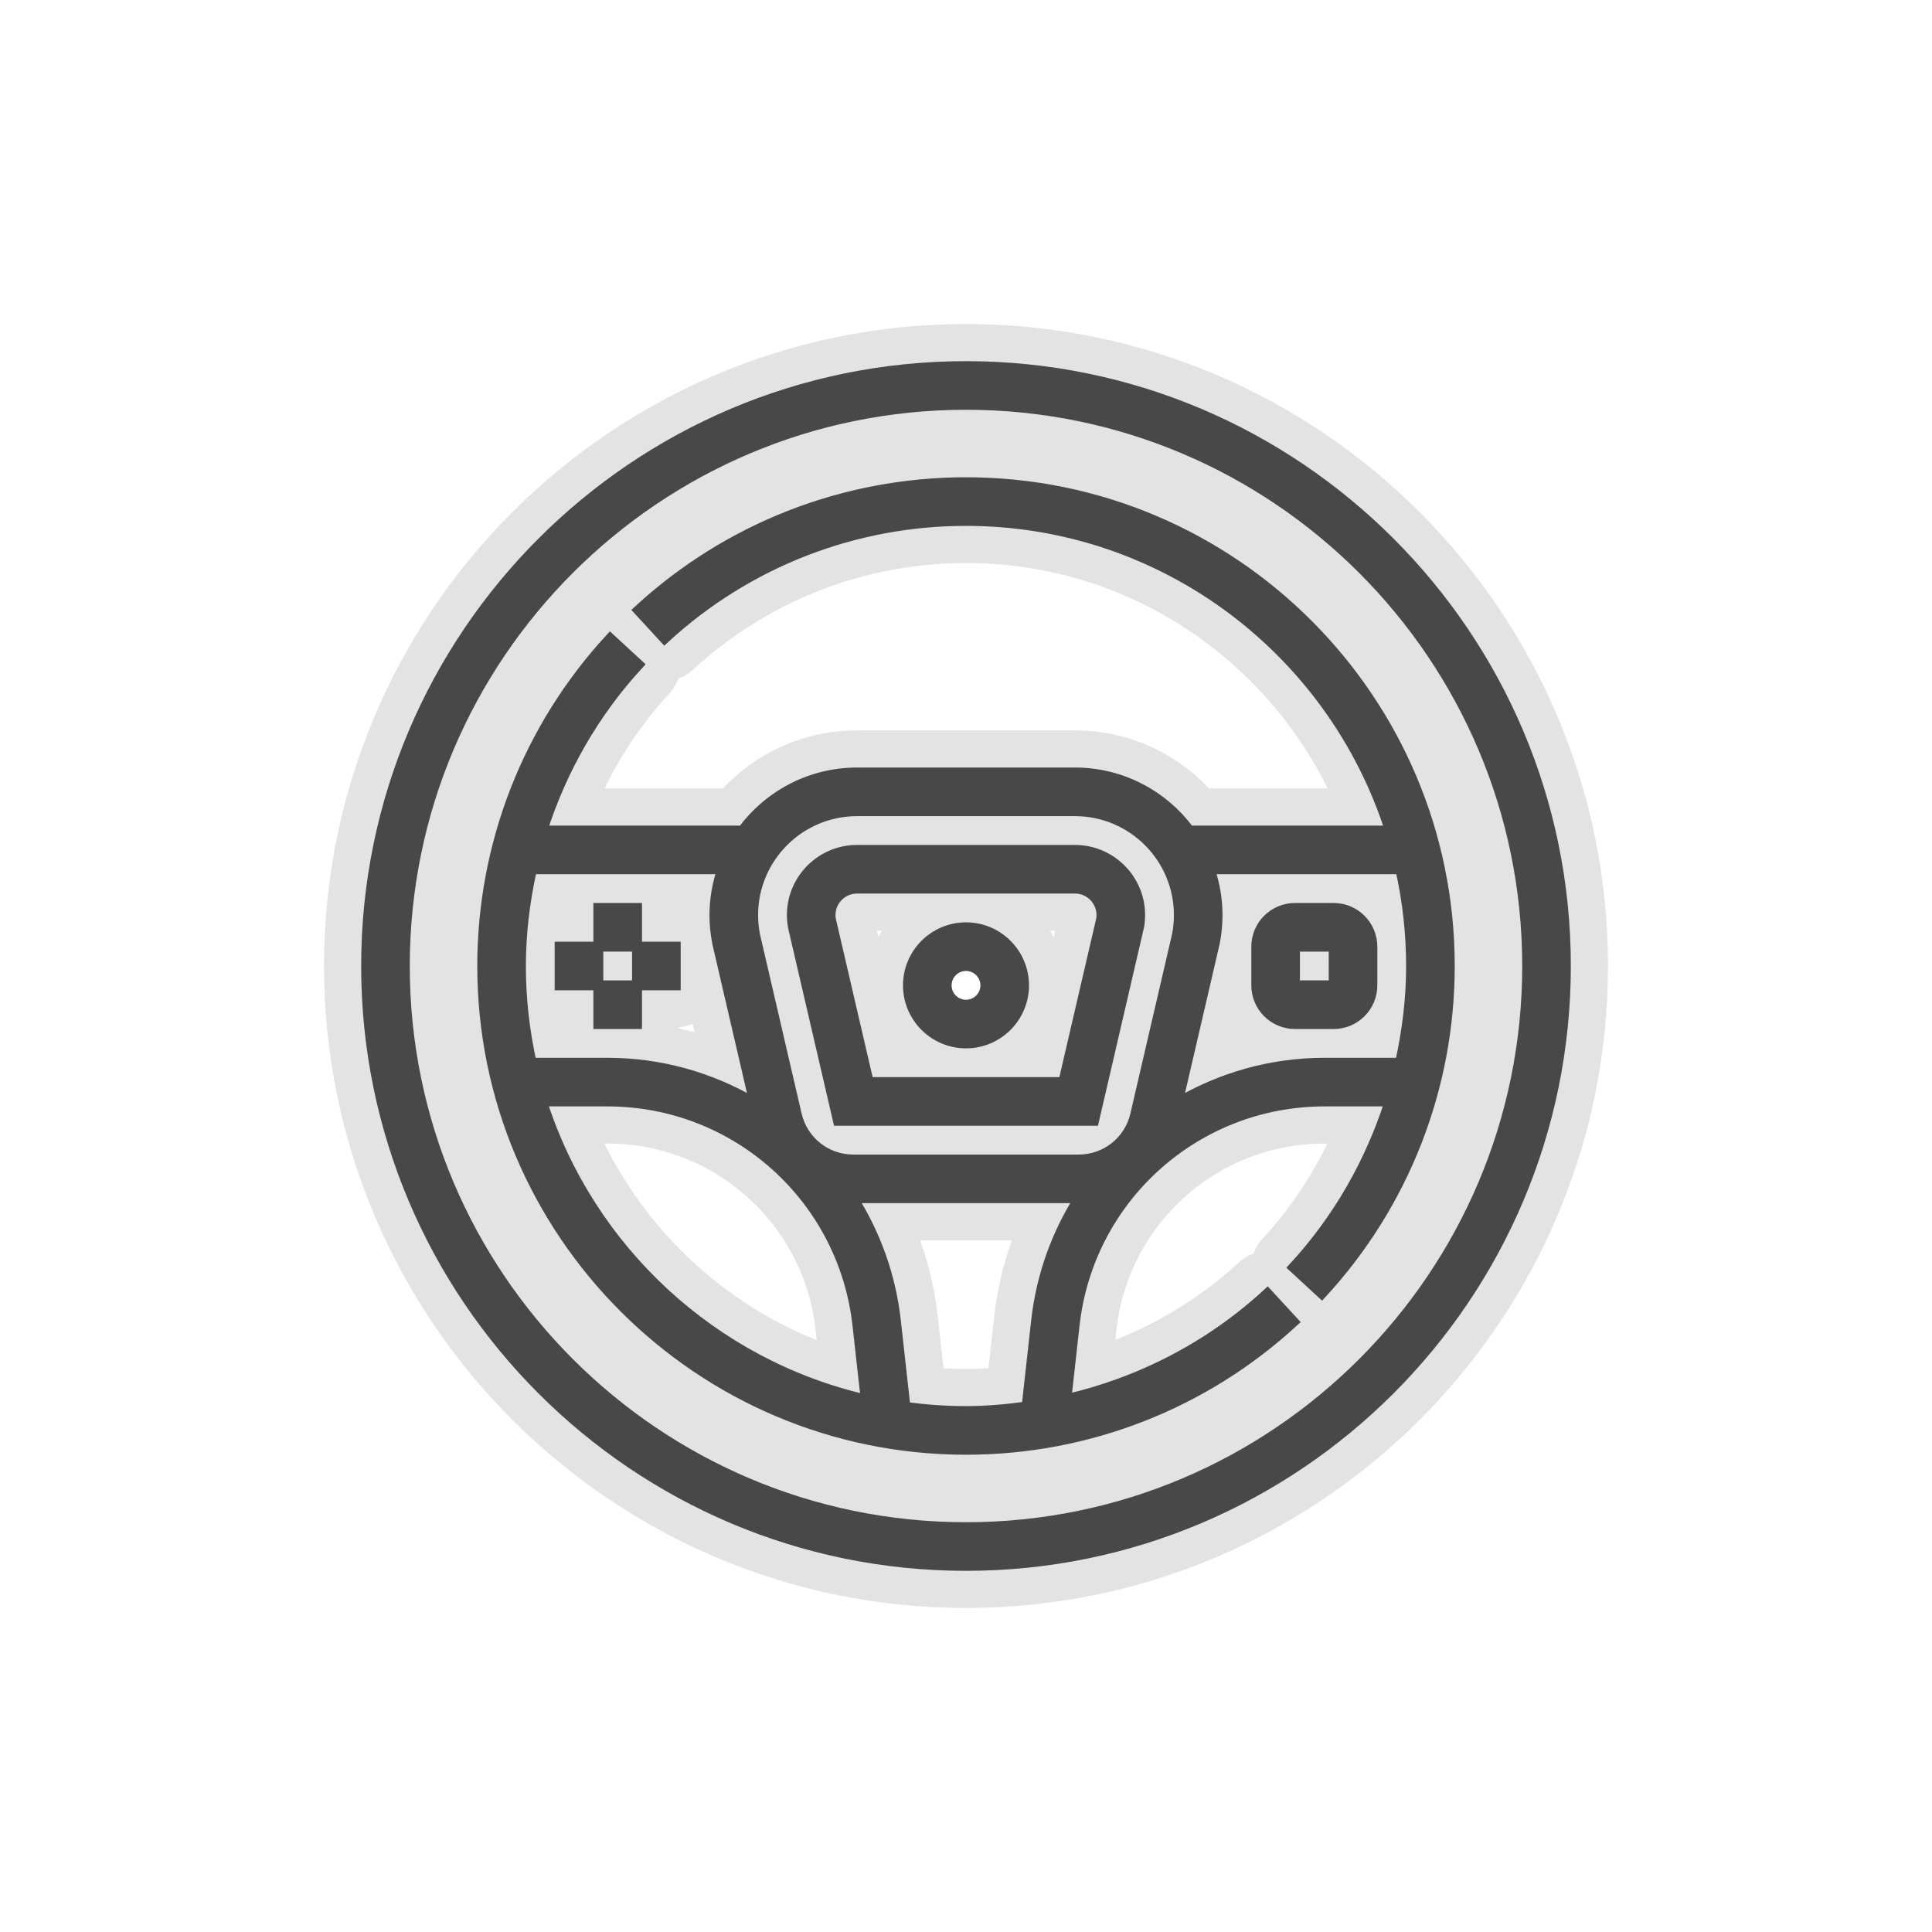
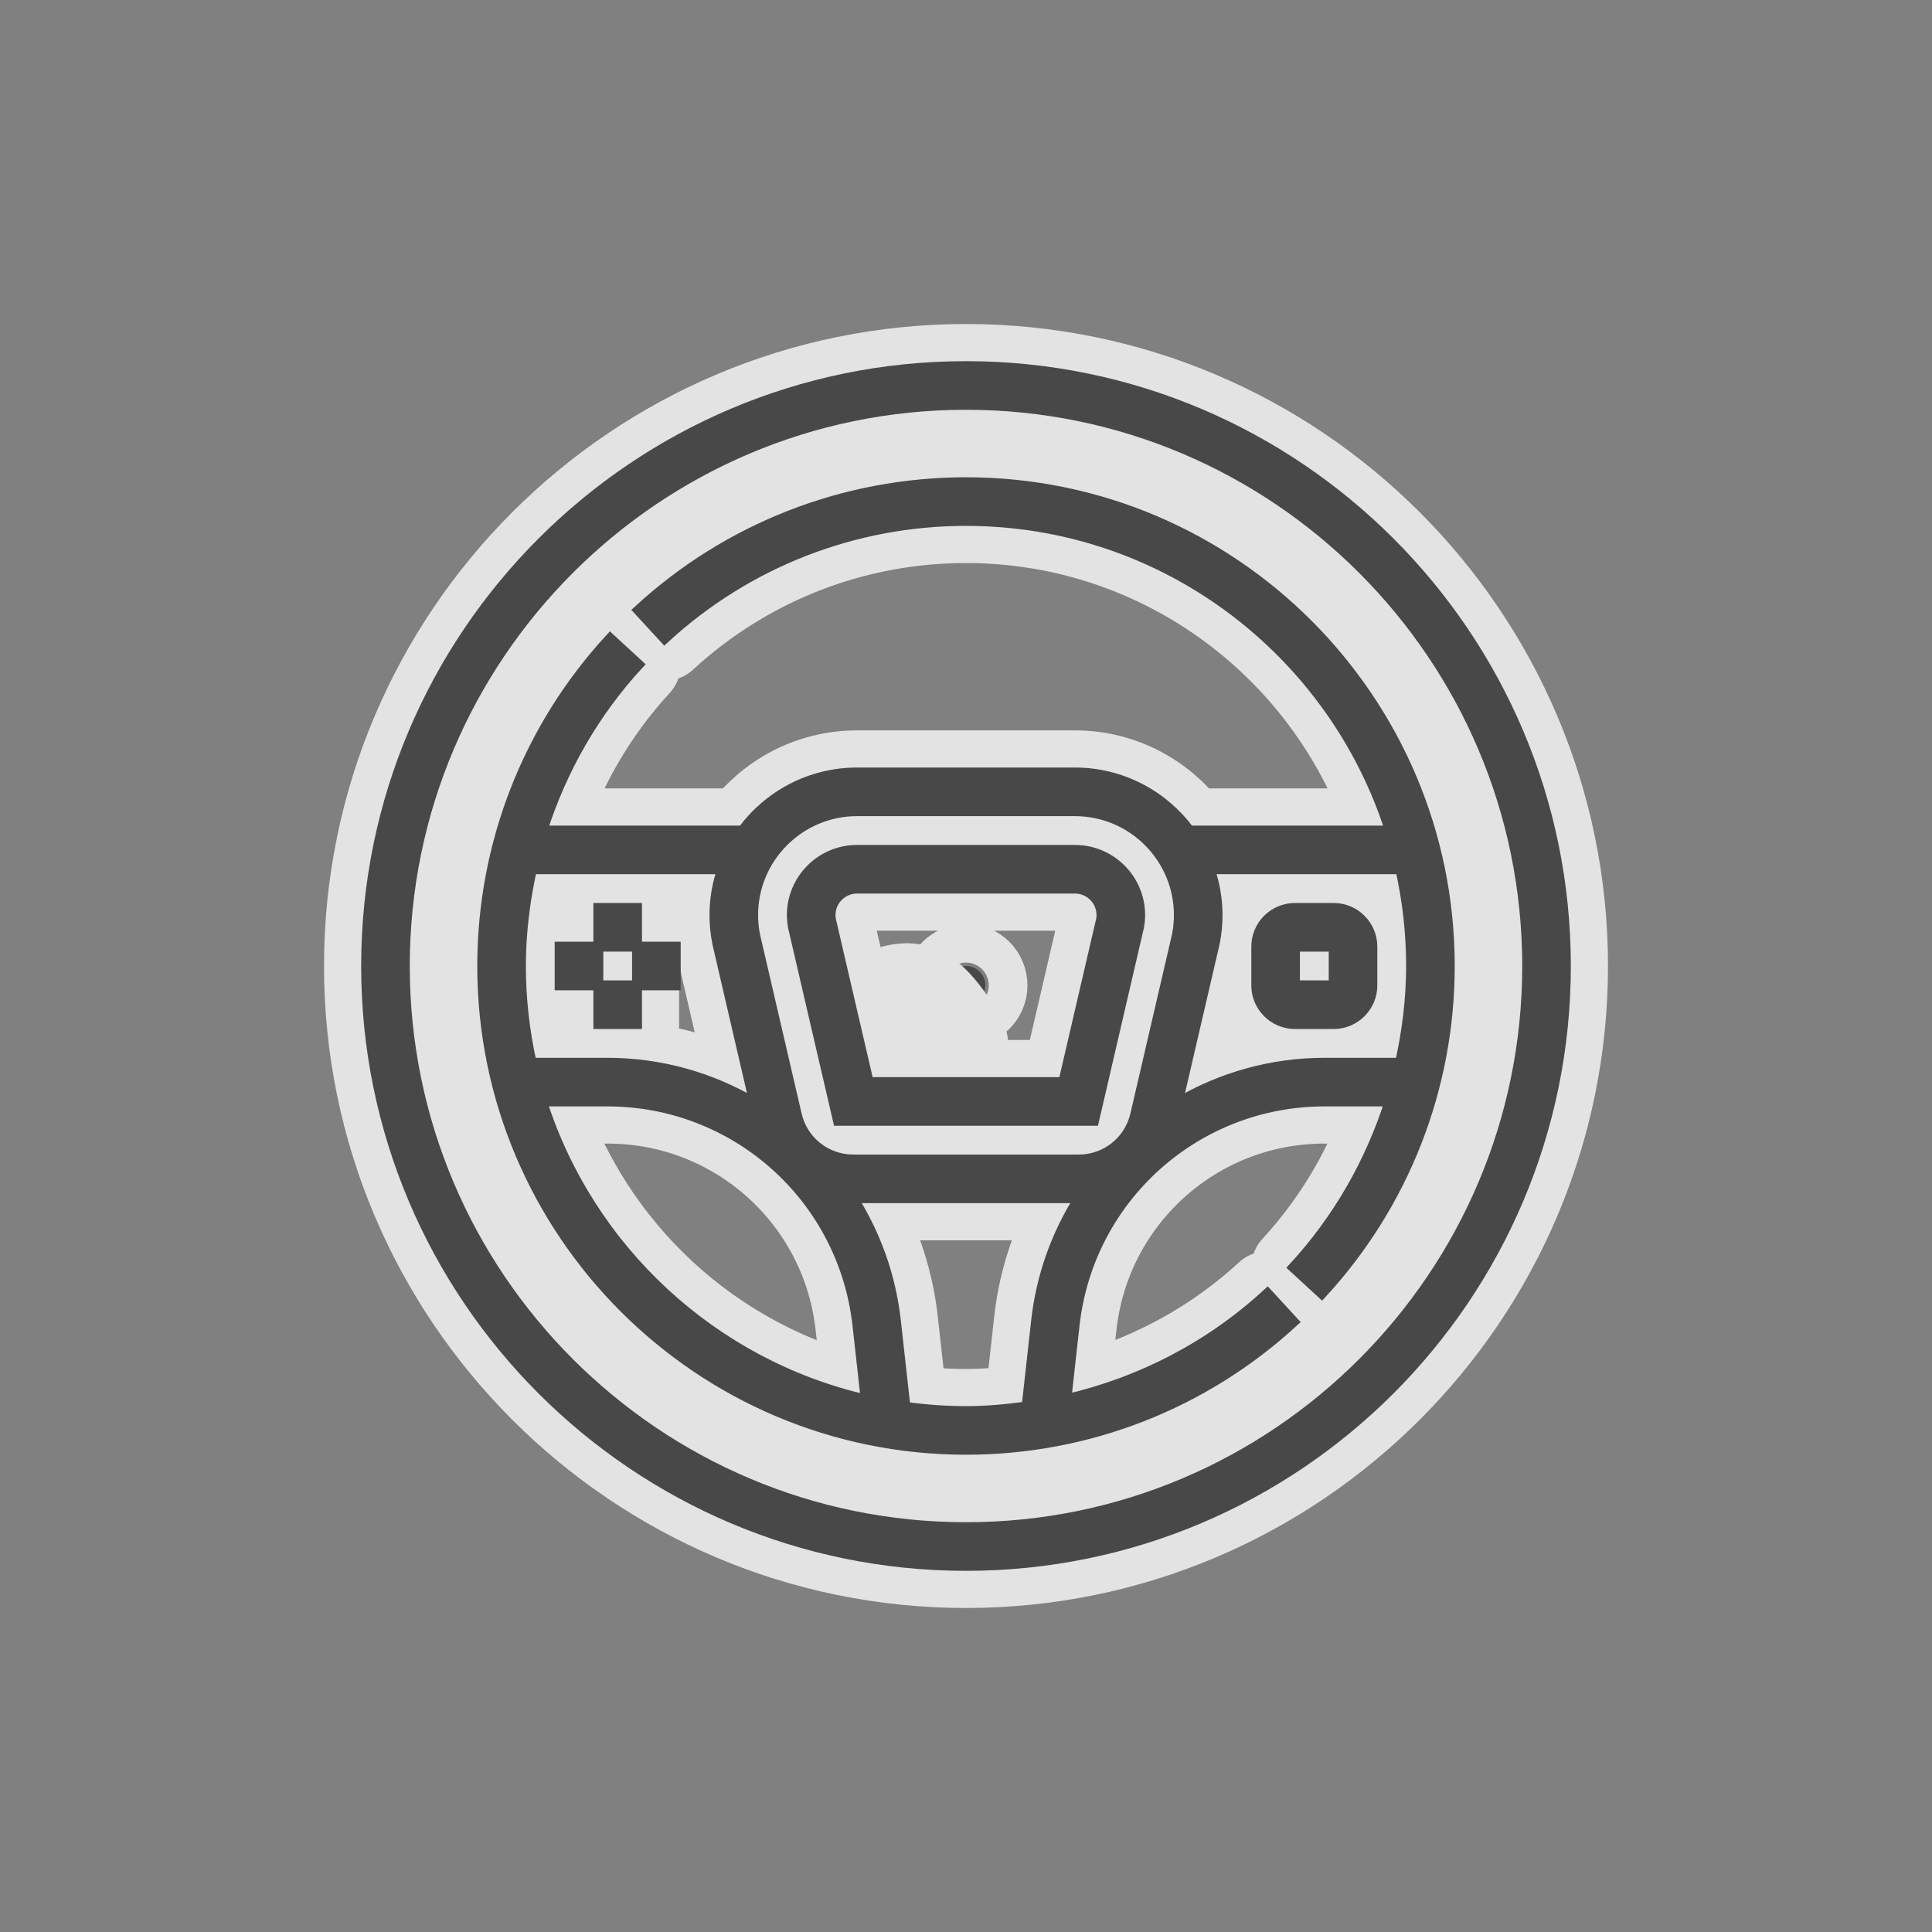
<svg xmlns="http://www.w3.org/2000/svg" fill="#484848" width="256px" height="256px" viewBox="-17.92 -17.92 99.84 99.84" id="Layer_1_1_" version="1.1" xml:space="preserve" stroke="#484848" stroke-width="0.512">
  <rect x="-17.92" y="-17.92" width="99.84" height="99.84" fill="#808080" stroke="none" />
  <g id="SVGRepo_bgCarrier" stroke-width="0" transform="translate(0,0), scale(1)">
-     <rect x="-17.92" y="-17.92" width="99.84" height="99.84" rx="0" fill="#ffffff" strokewidth="0" />
-   </g>
+     </g>
  <g id="SVGRepo_tracerCarrier" stroke-linecap="round" stroke-linejoin="round" stroke="#e3e3e3" stroke-width="4.352">
    <g>
      <path d="M32,1C14.906,1,1,14.907,1,32s13.906,31,31,31s31-13.907,31-31S49.094,1,32,1z M32,61C16.01,61,3,47.991,3,32S16.01,3,32,3 s29,13.009,29,29S47.99,61,32,61z" />
      <path d="M25.384,40h13.232l2.331-10.038C40.981,29.77,41,29.57,41,29.369C41,27.511,39.488,26,37.631,26H26.369 C24.512,26,23,27.511,23,29.369c0,0.201,0.019,0.401,0.063,0.641L25.384,40z M26.369,28h11.262C38.386,28,39,28.614,39,29.369 c0,0.08-0.007,0.16-0.011,0.189L37.028,38H26.972l-1.95-8.394C25.007,29.529,25,29.449,25,29.369C25,28.614,25.614,28,26.369,28z" />
      <path d="M51,29h-2c-1.103,0-2,0.897-2,2v2c0,1.103,0.897,2,2,2h2c1.103,0,2-0.897,2-2v-2C53,29.897,52.103,29,51,29z M49,33v-2h2 l0.001,2H49z" />
      <rect height="2" width="2" x="13" y="29" />
      <rect height="2" width="2" x="13" y="33" />
-       <rect height="2" width="2" x="15" y="31" />
      <rect height="2" width="2" x="11" y="31" />
-       <path d="M32,36c1.654,0,3-1.346,3-3s-1.346-3-3-3s-3,1.346-3,3S30.346,36,32,36z M32,32c0.552,0,1,0.449,1,1s-0.448,1-1,1 s-1-0.449-1-1S31.448,32,32,32z" />
+       <path d="M32,36s-1.346-3-3-3s-3,1.346-3,3S30.346,36,32,36z M32,32c0.552,0,1,0.449,1,1s-0.448,1-1,1 s-1-0.449-1-1S31.448,32,32,32z" />
      <path d="M32,7c-6.292,0-12.306,2.349-16.934,6.613l1.355,1.471C20.679,11.161,26.211,9,32,9c10.242,0,18.939,6.731,21.907,16 H43.551c-1.344-1.816-3.494-3-5.921-3H26.369c-2.427,0-4.577,1.184-5.921,3H10.11c1.009-3.157,2.68-6.089,4.973-8.578l-1.471-1.355 C9.349,19.695,7,25.708,7,32c0,13.785,11.215,25,25,25c6.292,0,12.306-2.349,16.934-6.613l-1.355-1.471 c-2.96,2.727-6.542,4.579-10.392,5.469l0.425-3.821C38.343,43.972,43.897,39,50.53,39h3.36c-1.009,3.157-2.68,6.089-4.973,8.578 l1.471,1.355C54.651,44.305,57,38.292,57,32C57,18.215,45.785,7,32,7z M26.369,24h11.262C40.592,24,43,26.409,43,29.369 c0,0.355-0.035,0.708-0.098,1.023l-2.157,9.287C40.428,41.045,39.226,42,37.822,42H26.178c-1.403,0-2.605-0.955-2.923-2.321 l-2.15-9.258C21.035,30.078,21,29.724,21,29.369C21,26.409,23.408,24,26.369,24z M19.398,27C19.144,27.745,19,28.54,19,29.369 c0,0.487,0.049,0.974,0.15,1.476l1.91,8.224C18.826,37.756,16.232,37,13.47,37H9.554C9.195,35.389,9,33.717,9,32 c0-1.699,0.208-3.371,0.57-5H19.398z M10.093,39h3.377c6.633,0,12.188,4.972,12.92,11.564l0.427,3.839 C18.905,52.574,12.545,46.656,10.093,39z M35.622,50.344l-0.491,4.419C34.098,54.904,33.056,55,32,55 c-1.062,0-2.105-0.078-3.129-0.218l-0.493-4.438c-0.259-2.328-1.044-4.478-2.221-6.346c0.007,0,0.014,0.002,0.021,0.002h11.645 c0.007,0,0.014-0.002,0.021-0.002C36.666,45.865,35.881,48.015,35.622,50.344z M50.53,37c-2.762,0-5.356,0.756-7.591,2.068 l1.917-8.252C44.951,30.343,45,29.856,45,29.369c0-0.83-0.144-1.624-0.398-2.369h9.844C54.805,28.611,55,30.283,55,32 c0,1.699-0.208,3.371-0.57,5H50.53z" />
    </g>
  </g>
  <g id="SVGRepo_iconCarrier">
    <g>
      <path d="M32,1C14.906,1,1,14.907,1,32s13.906,31,31,31s31-13.907,31-31S49.094,1,32,1z M32,61C16.01,61,3,47.991,3,32S16.01,3,32,3 s29,13.009,29,29S47.99,61,32,61z" />
      <path d="M25.384,40h13.232l2.331-10.038C40.981,29.77,41,29.57,41,29.369C41,27.511,39.488,26,37.631,26H26.369 C24.512,26,23,27.511,23,29.369c0,0.201,0.019,0.401,0.063,0.641L25.384,40z M26.369,28h11.262C38.386,28,39,28.614,39,29.369 c0,0.08-0.007,0.16-0.011,0.189L37.028,38H26.972l-1.95-8.394C25.007,29.529,25,29.449,25,29.369C25,28.614,25.614,28,26.369,28z" />
      <path d="M51,29h-2c-1.103,0-2,0.897-2,2v2c0,1.103,0.897,2,2,2h2c1.103,0,2-0.897,2-2v-2C53,29.897,52.103,29,51,29z M49,33v-2h2 l0.001,2H49z" />
      <rect height="2" width="2" x="13" y="29" />
      <rect height="2" width="2" x="13" y="33" />
      <rect height="2" width="2" x="15" y="31" />
      <rect height="2" width="2" x="11" y="31" />
-       <path d="M32,36c1.654,0,3-1.346,3-3s-1.346-3-3-3s-3,1.346-3,3S30.346,36,32,36z M32,32c0.552,0,1,0.449,1,1s-0.448,1-1,1 s-1-0.449-1-1S31.448,32,32,32z" />
      <path d="M32,7c-6.292,0-12.306,2.349-16.934,6.613l1.355,1.471C20.679,11.161,26.211,9,32,9c10.242,0,18.939,6.731,21.907,16 H43.551c-1.344-1.816-3.494-3-5.921-3H26.369c-2.427,0-4.577,1.184-5.921,3H10.11c1.009-3.157,2.68-6.089,4.973-8.578l-1.471-1.355 C9.349,19.695,7,25.708,7,32c0,13.785,11.215,25,25,25c6.292,0,12.306-2.349,16.934-6.613l-1.355-1.471 c-2.96,2.727-6.542,4.579-10.392,5.469l0.425-3.821C38.343,43.972,43.897,39,50.53,39h3.36c-1.009,3.157-2.68,6.089-4.973,8.578 l1.471,1.355C54.651,44.305,57,38.292,57,32C57,18.215,45.785,7,32,7z M26.369,24h11.262C40.592,24,43,26.409,43,29.369 c0,0.355-0.035,0.708-0.098,1.023l-2.157,9.287C40.428,41.045,39.226,42,37.822,42H26.178c-1.403,0-2.605-0.955-2.923-2.321 l-2.15-9.258C21.035,30.078,21,29.724,21,29.369C21,26.409,23.408,24,26.369,24z M19.398,27C19.144,27.745,19,28.54,19,29.369 c0,0.487,0.049,0.974,0.15,1.476l1.91,8.224C18.826,37.756,16.232,37,13.47,37H9.554C9.195,35.389,9,33.717,9,32 c0-1.699,0.208-3.371,0.57-5H19.398z M10.093,39h3.377c6.633,0,12.188,4.972,12.92,11.564l0.427,3.839 C18.905,52.574,12.545,46.656,10.093,39z M35.622,50.344l-0.491,4.419C34.098,54.904,33.056,55,32,55 c-1.062,0-2.105-0.078-3.129-0.218l-0.493-4.438c-0.259-2.328-1.044-4.478-2.221-6.346c0.007,0,0.014,0.002,0.021,0.002h11.645 c0.007,0,0.014-0.002,0.021-0.002C36.666,45.865,35.881,48.015,35.622,50.344z M50.53,37c-2.762,0-5.356,0.756-7.591,2.068 l1.917-8.252C44.951,30.343,45,29.856,45,29.369c0-0.83-0.144-1.624-0.398-2.369h9.844C54.805,28.611,55,30.283,55,32 c0,1.699-0.208,3.371-0.57,5H50.53z" />
    </g>
  </g>
</svg>